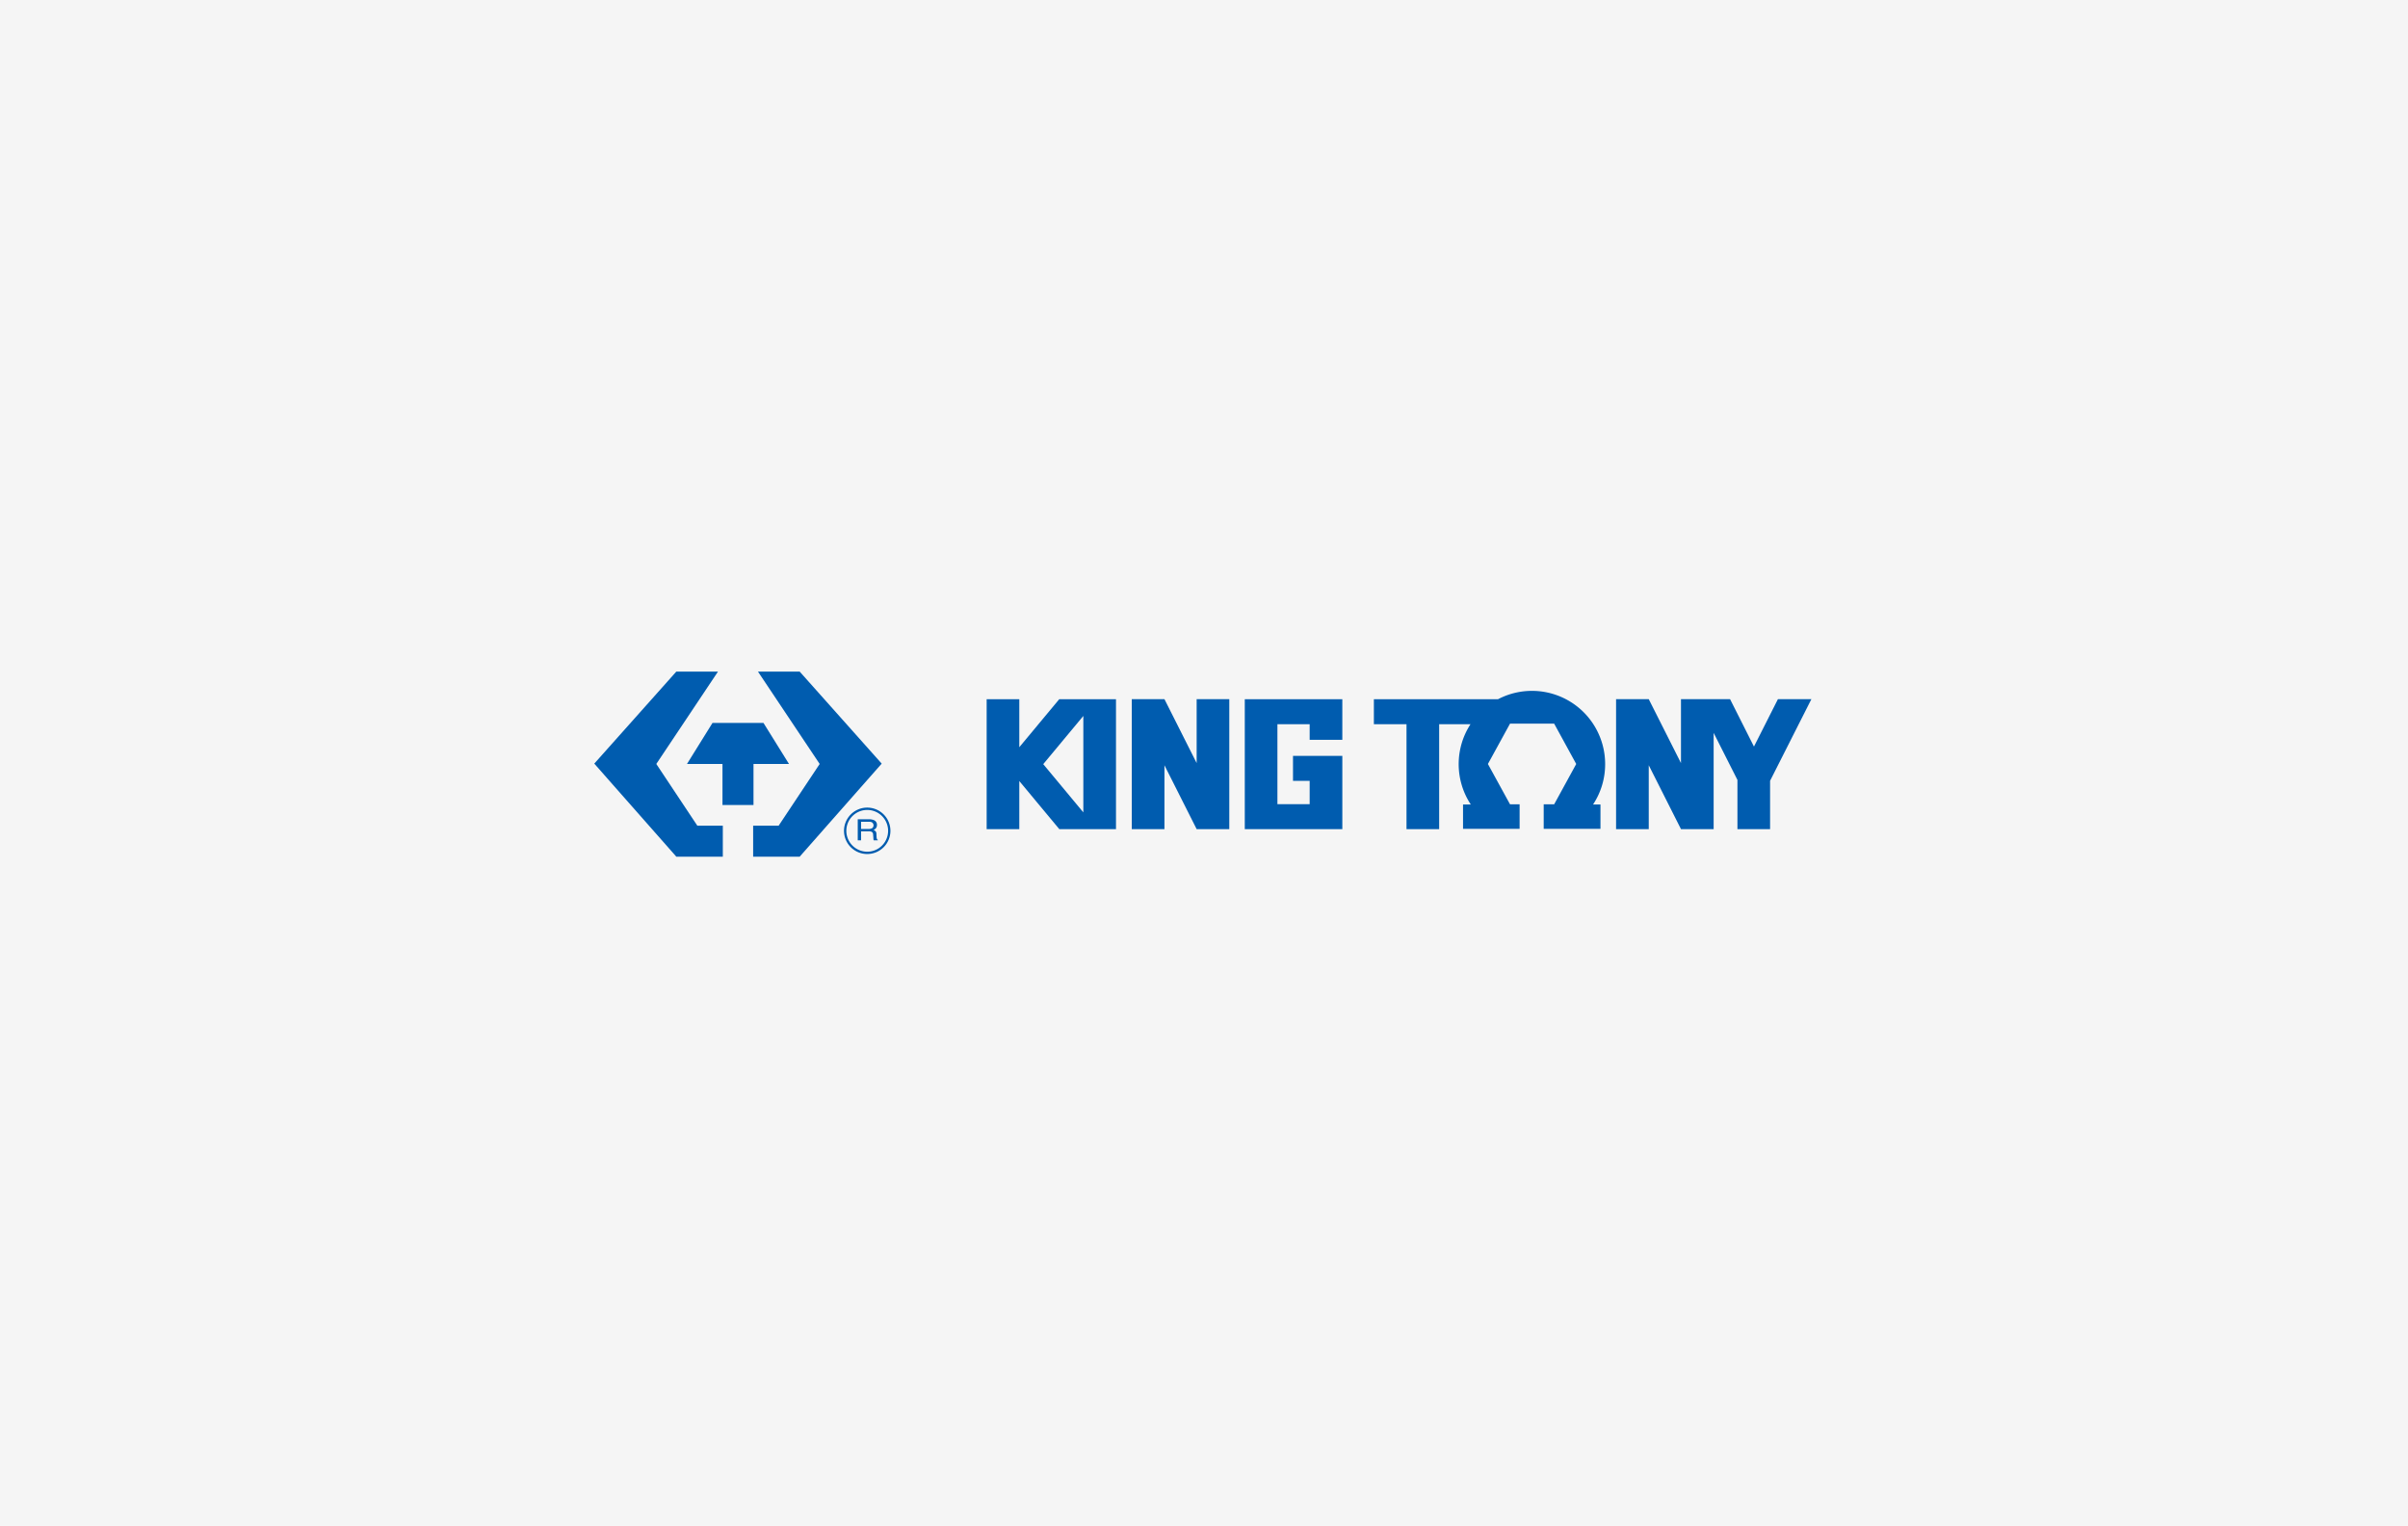
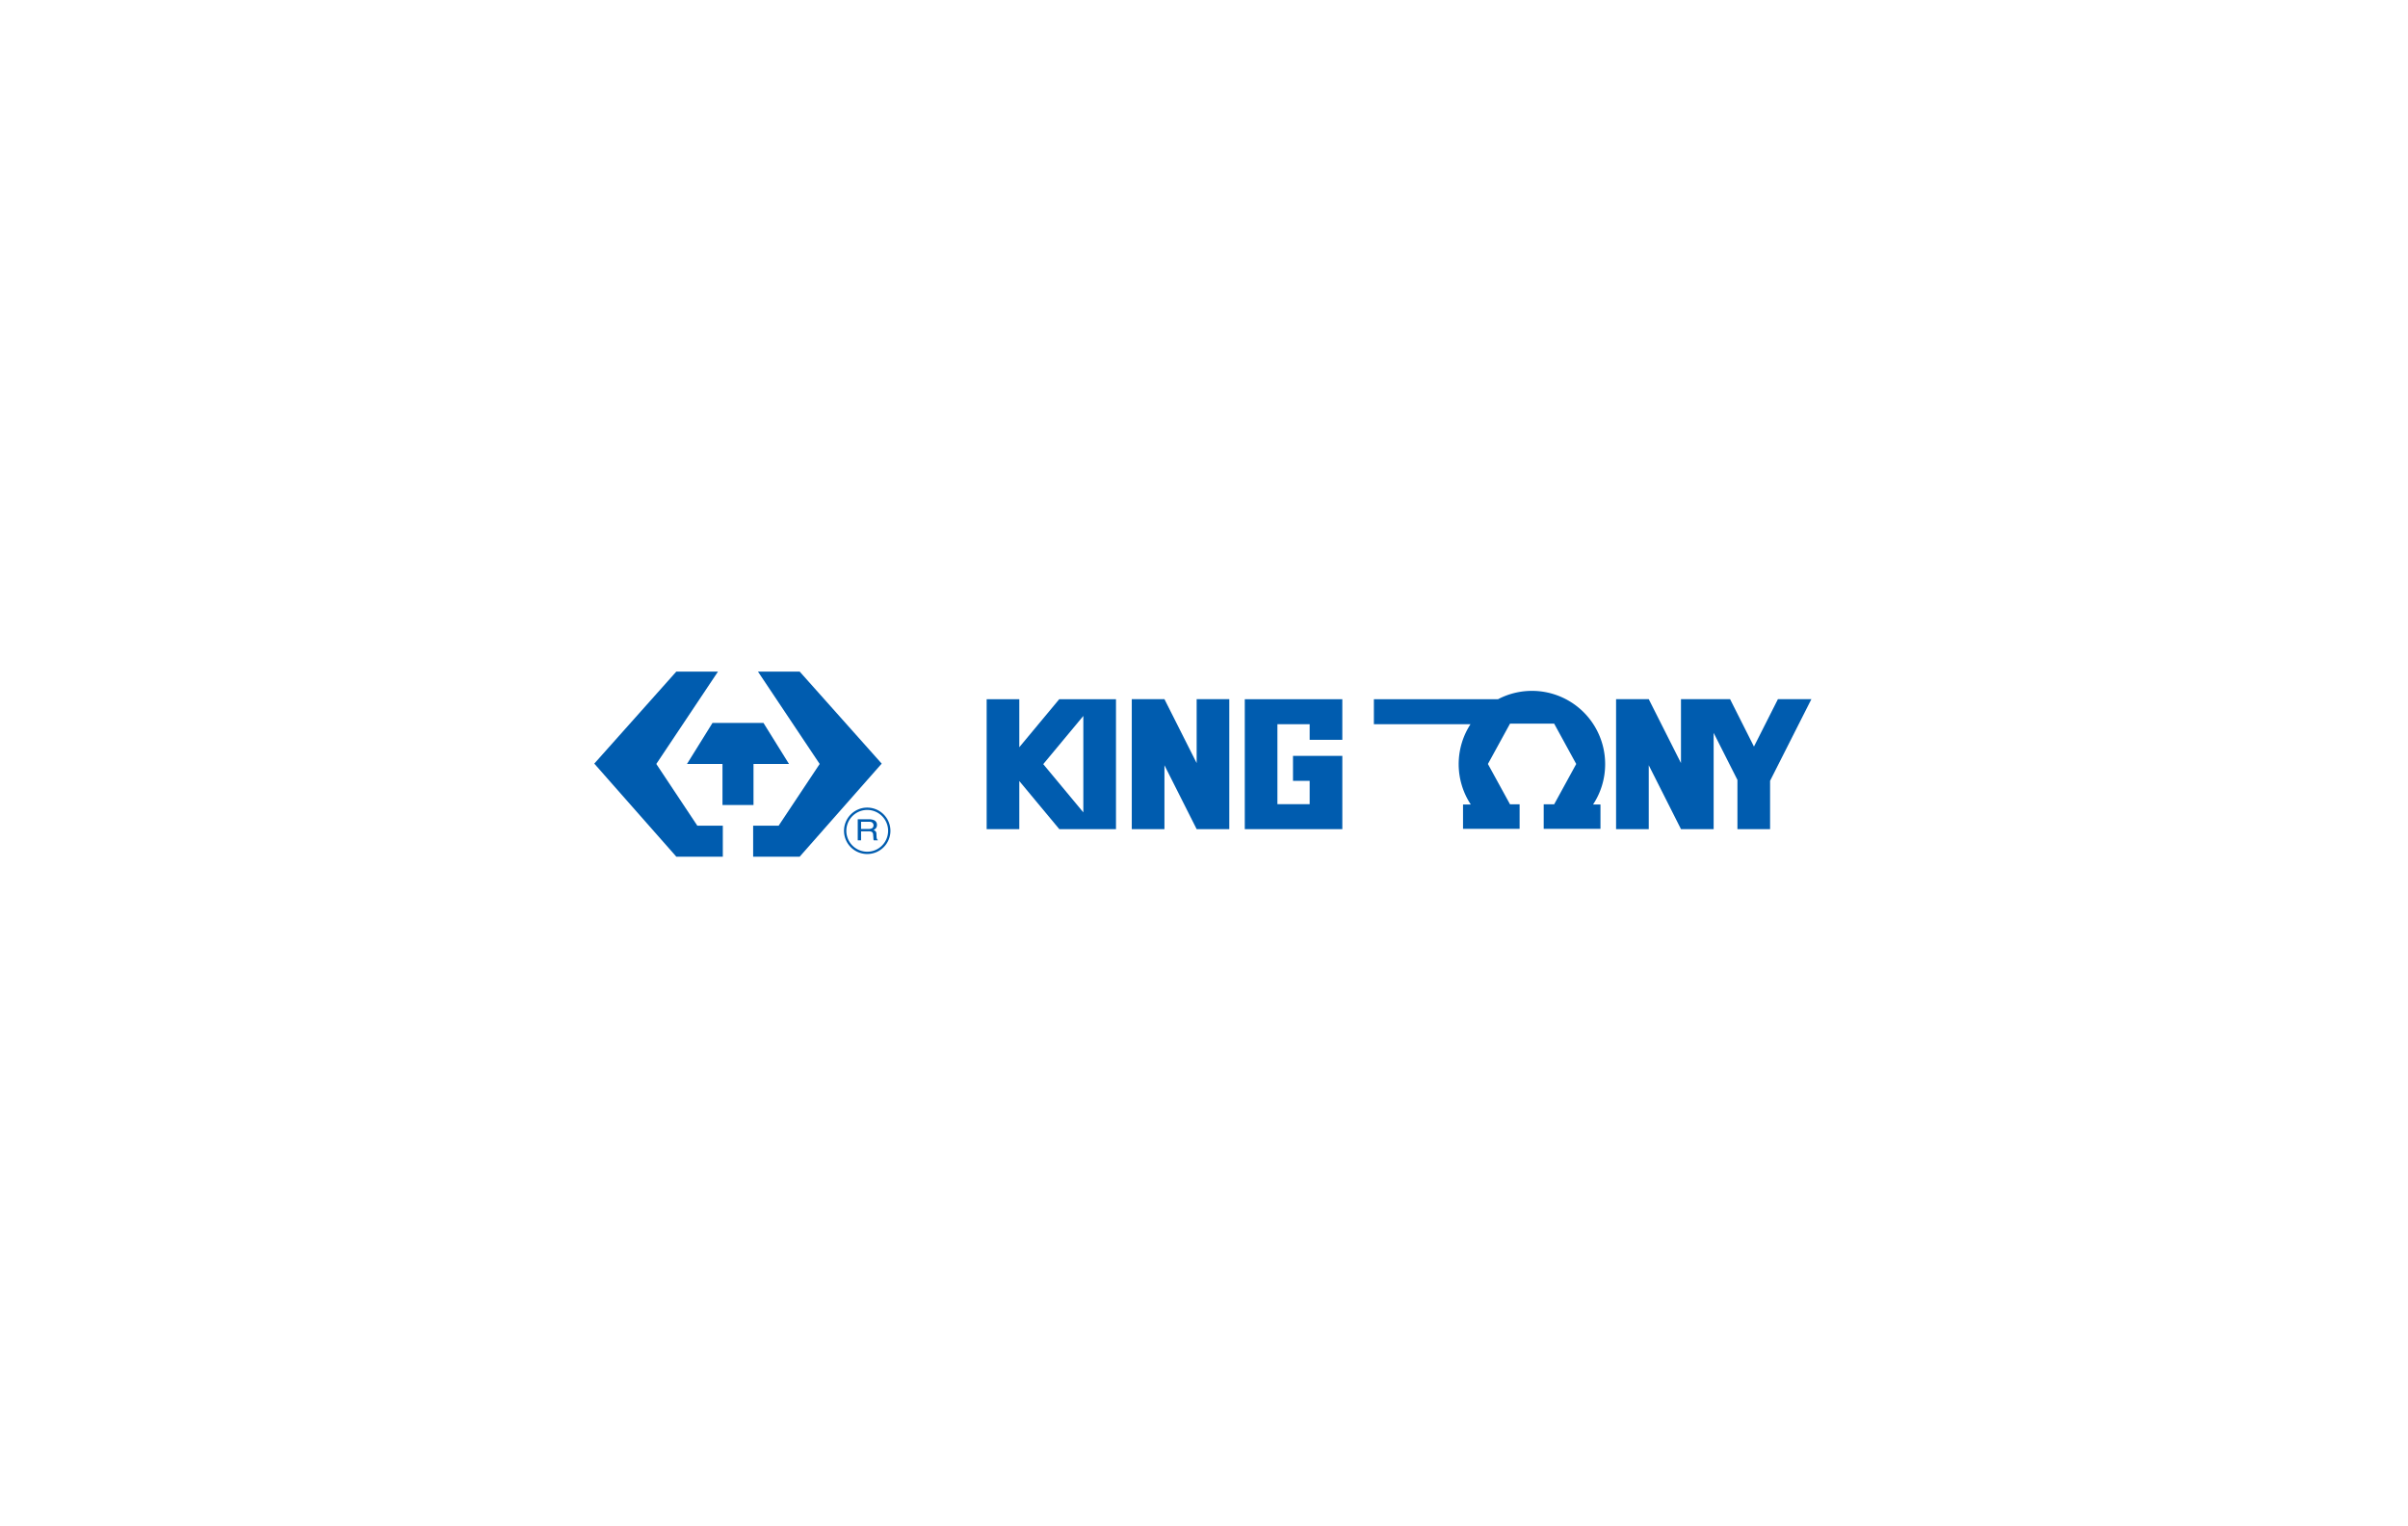
<svg xmlns="http://www.w3.org/2000/svg" width="936" height="593" viewBox="0 0 936 593">
  <g id="Group_872" data-name="Group 872" transform="translate(-5993 -881)">
-     <rect id="_7914A-35_4" data-name="7914A-35_4" width="936" height="593" transform="translate(5993 881)" fill="#f5f5f5" />
    <g id="Group_870" data-name="Group 870" transform="translate(9492.29 -193.646)">
      <path id="Path_1" data-name="Path 1" d="M45.5,13.607H61.7l-23.979,35.9L53.66,73.482h9.914V85.539H45.5L13.611,49.373Z" transform="translate(-3281.902 1322.038)" fill="#005caf" />
      <path id="Path_2" data-name="Path 2" d="M69.625,13.607H53.407L77.4,49.508,61.456,73.482H51.539V85.539H69.625l31.881-36.166Z" transform="translate(-3258.078 1322.038)" fill="#005caf" />
      <path id="Path_3" data-name="Path 3" d="M61.6,57.755V41.809H75.4L65.479,25.864H45.658L35.741,41.809h13.8V57.755Z" transform="translate(-3268.001 1329.737)" fill="#005caf" />
      <path id="Path_4" data-name="Path 4" d="M73.232,55.1a9.021,9.021,0,1,0,9.018-9.028A9.023,9.023,0,0,0,73.232,55.1m.905,0a8.118,8.118,0,1,1,8.113,8.116A8.129,8.129,0,0,1,74.137,55.1" transform="translate(-3244.452 1342.431)" fill="#005caf" />
      <path id="Path_5" data-name="Path 5" d="M76.511,48.858h4.362a4.718,4.718,0,0,1,1.767.282,1.914,1.914,0,0,1,1.337,1.931,1.962,1.962,0,0,1-.353,1.2,2.289,2.289,0,0,1-1,.749,1.978,1.978,0,0,1,.832.523,1.573,1.573,0,0,1,.319,1.024l.047,1.084a2.663,2.663,0,0,0,.1.713.684.684,0,0,0,.407.508v.177H82.742a1.293,1.293,0,0,1-.1-.274,4.068,4.068,0,0,1-.052-.645l-.107-1.368a1.141,1.141,0,0,0-.671-1.078,3.3,3.3,0,0,0-1.141-.143H77.805v3.507H76.511Zm4.217,3.758a2.641,2.641,0,0,0,1.41-.311A1.4,1.4,0,0,0,81.933,50a2.742,2.742,0,0,0-1.032-.168h-3.1v2.787Z" transform="translate(-3242.392 1344.179)" fill="#005caf" />
      <path id="Path_6" data-name="Path 6" d="M187.658,42.227v9.7h6.477v9.061H181.6V29.908h12.533v6.075h12.695V20.2H168.912V70.7h37.918V42.227Z" transform="translate(-3184.352 1326.178)" fill="#005caf" />
      <path id="Path_7" data-name="Path 7" d="M144.868,64.177,129.283,45.435,144.868,26.7ZM135.5,20.2,119.975,38.857V20.2H107.287V70.7h12.688V52l15.554,18.7h22.032V20.2Z" transform="translate(-3223.06 1326.179)" fill="#005caf" />
      <path id="Path_8" data-name="Path 8" d="M167.151,20.2V45.027L154.633,20.19V20.2h-12.7v50.5h12.7V45.869l12.515,24.824,0-.055v.068h12.69V20.2Z" transform="translate(-3201.297 1326.173)" fill="#005caf" />
      <path id="Path_9" data-name="Path 9" d="M320.46,20.2l-9.311,18.414L301.873,20.2h-19.09V45.027L270.257,20.19V20.2h-12.7v50.5h12.7V45.869l12.525,24.824v.013h12.7V33.284l9.248,18.292V70.706h12.691V51.916L333.467,20.2Z" transform="translate(-3128.67 1326.173)" fill="#005caf" />
-       <path id="Path_10" data-name="Path 10" d="M289.628,46.705A28.442,28.442,0,0,0,248,21.45H199.734v9.709h12.682V71.951H225.11V31.158H237.3a28.462,28.462,0,0,0,.1,31.2h-3.012v9.466H256.38V62.295h-3.73l-8.59-15.668,8.59-15.672h17.161l8.574,15.672-8.574,15.668h-4.067v9.528H287.81V62.357h-2.872a28.335,28.335,0,0,0,4.691-15.651" transform="translate(-3164.991 1324.927)" fill="#005caf" />
+       <path id="Path_10" data-name="Path 10" d="M289.628,46.705A28.442,28.442,0,0,0,248,21.45H199.734v9.709h12.682H225.11V31.158H237.3a28.462,28.462,0,0,0,.1,31.2h-3.012v9.466H256.38V62.295h-3.73l-8.59-15.668,8.59-15.672h17.161l8.574,15.672-8.574,15.668h-4.067v9.528H287.81V62.357h-2.872a28.335,28.335,0,0,0,4.691-15.651" transform="translate(-3164.991 1324.927)" fill="#005caf" />
    </g>
  </g>
</svg>